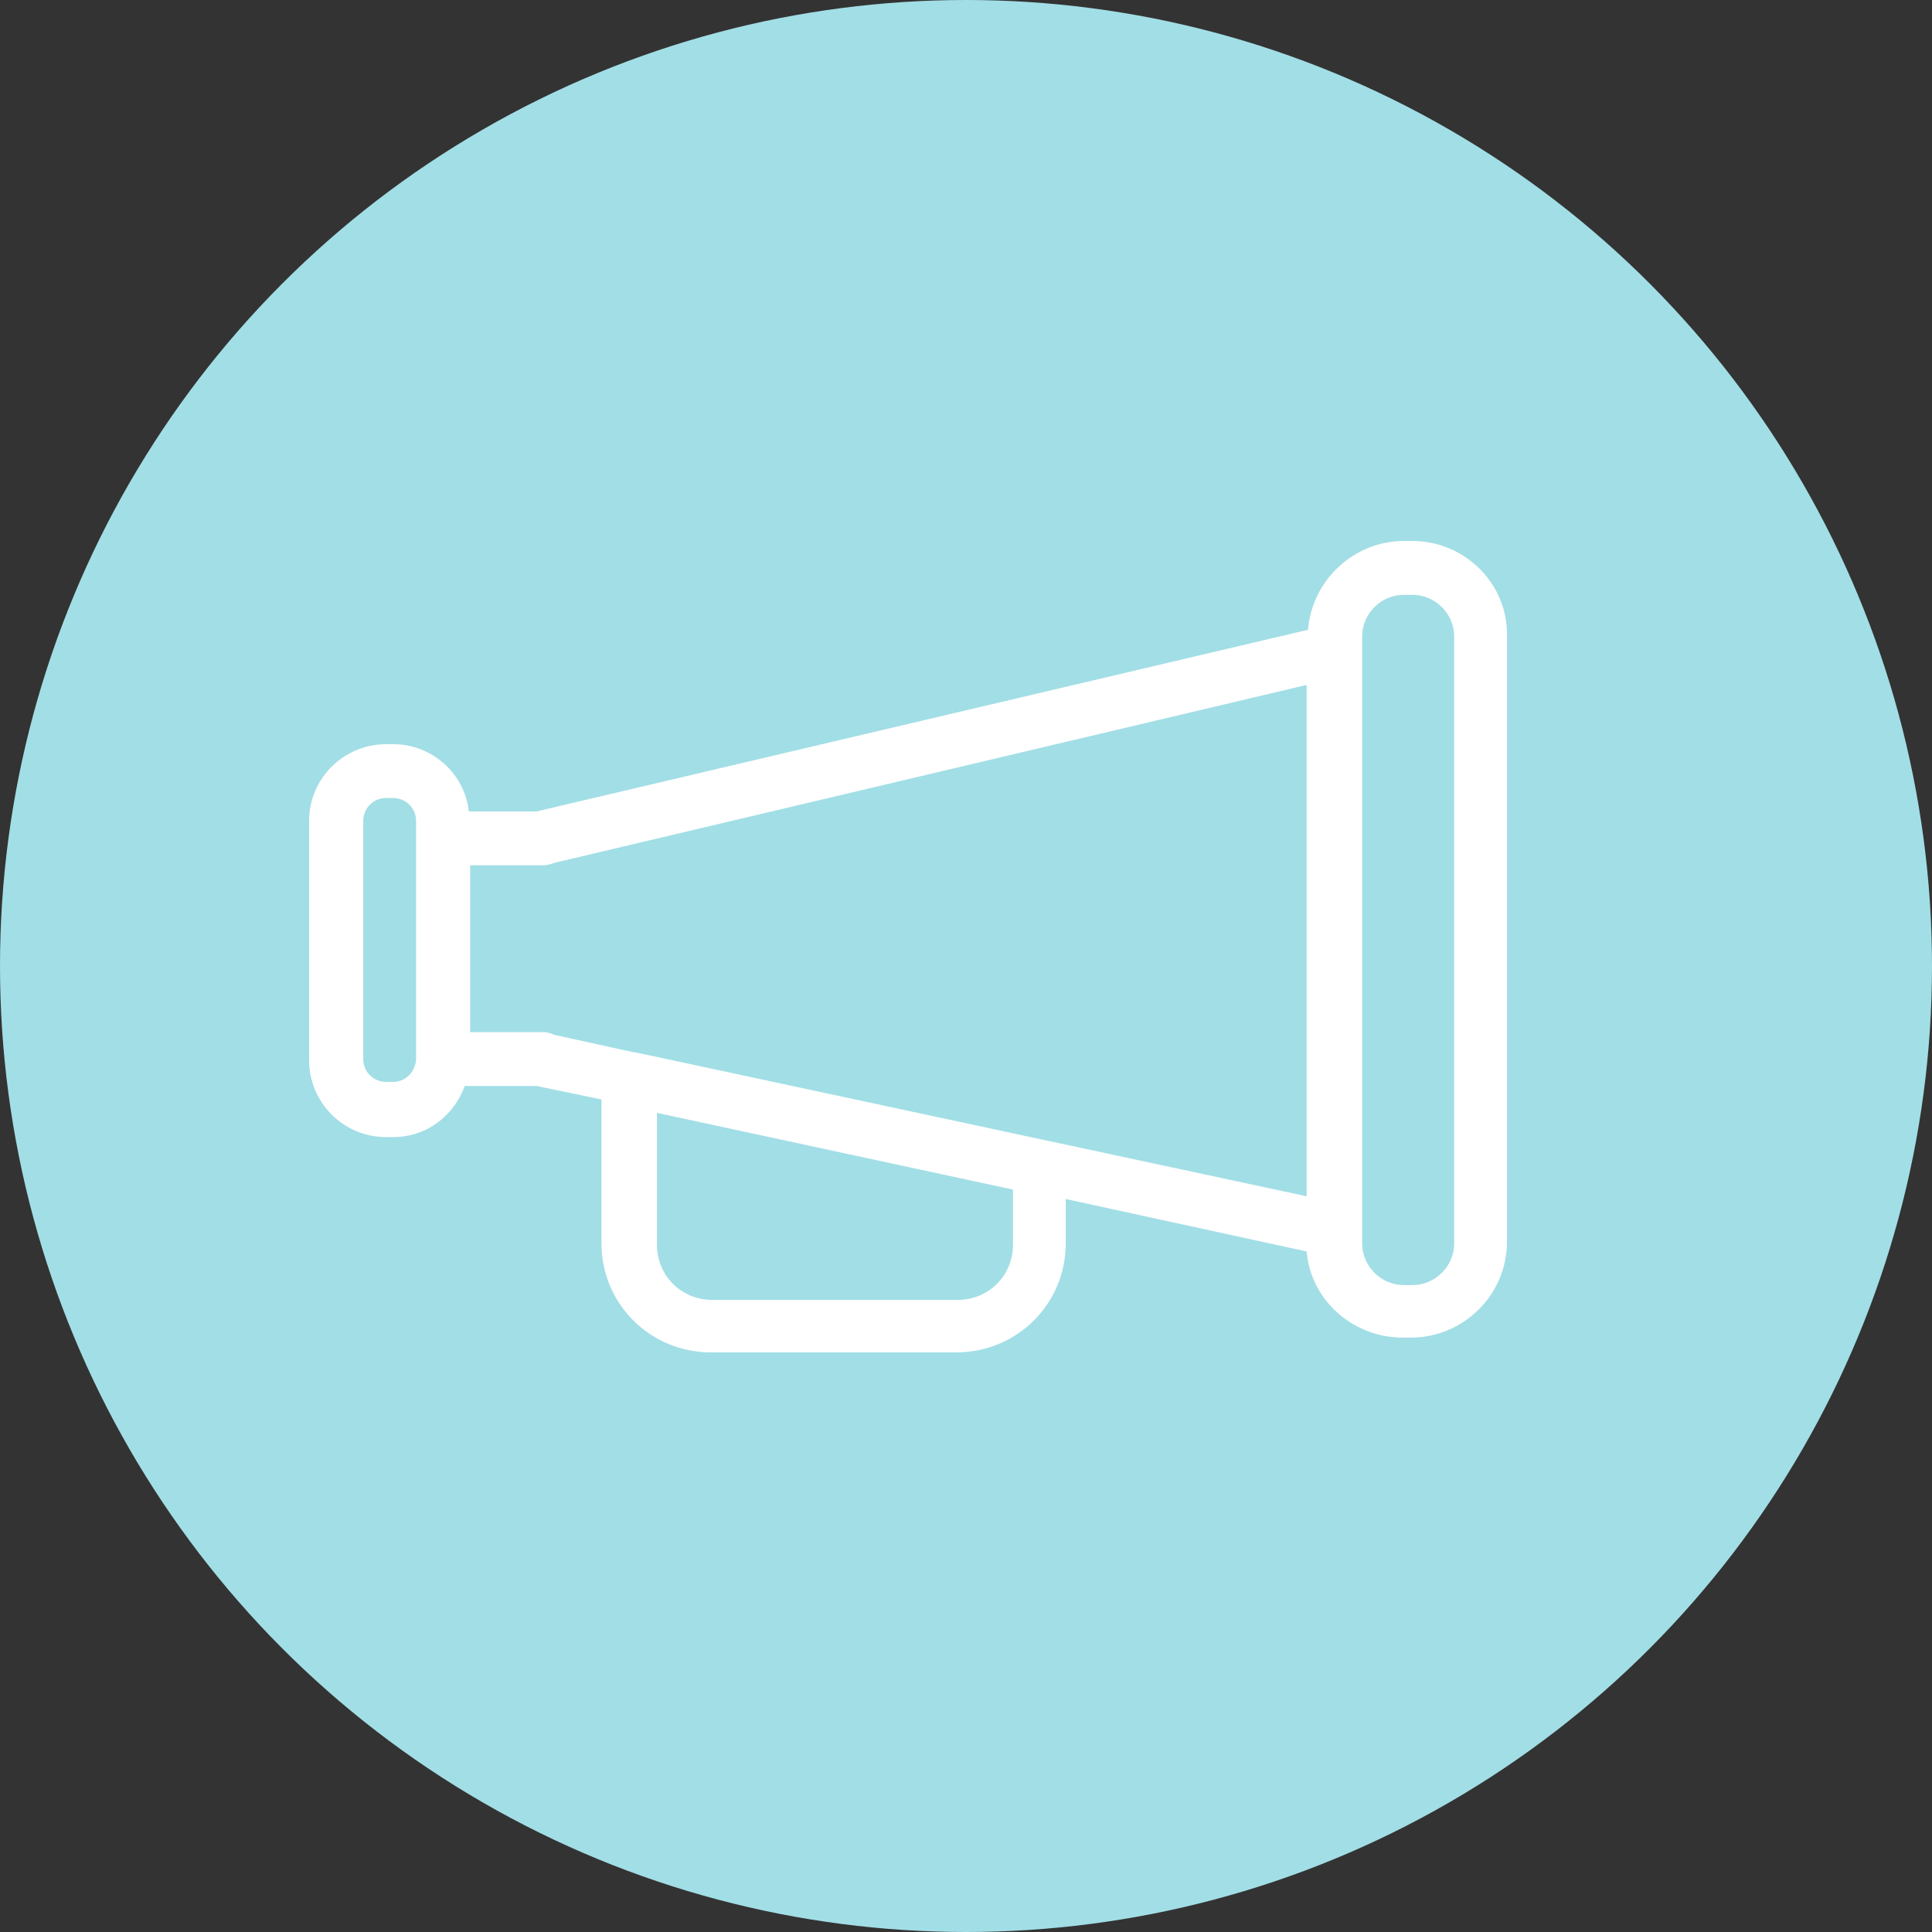
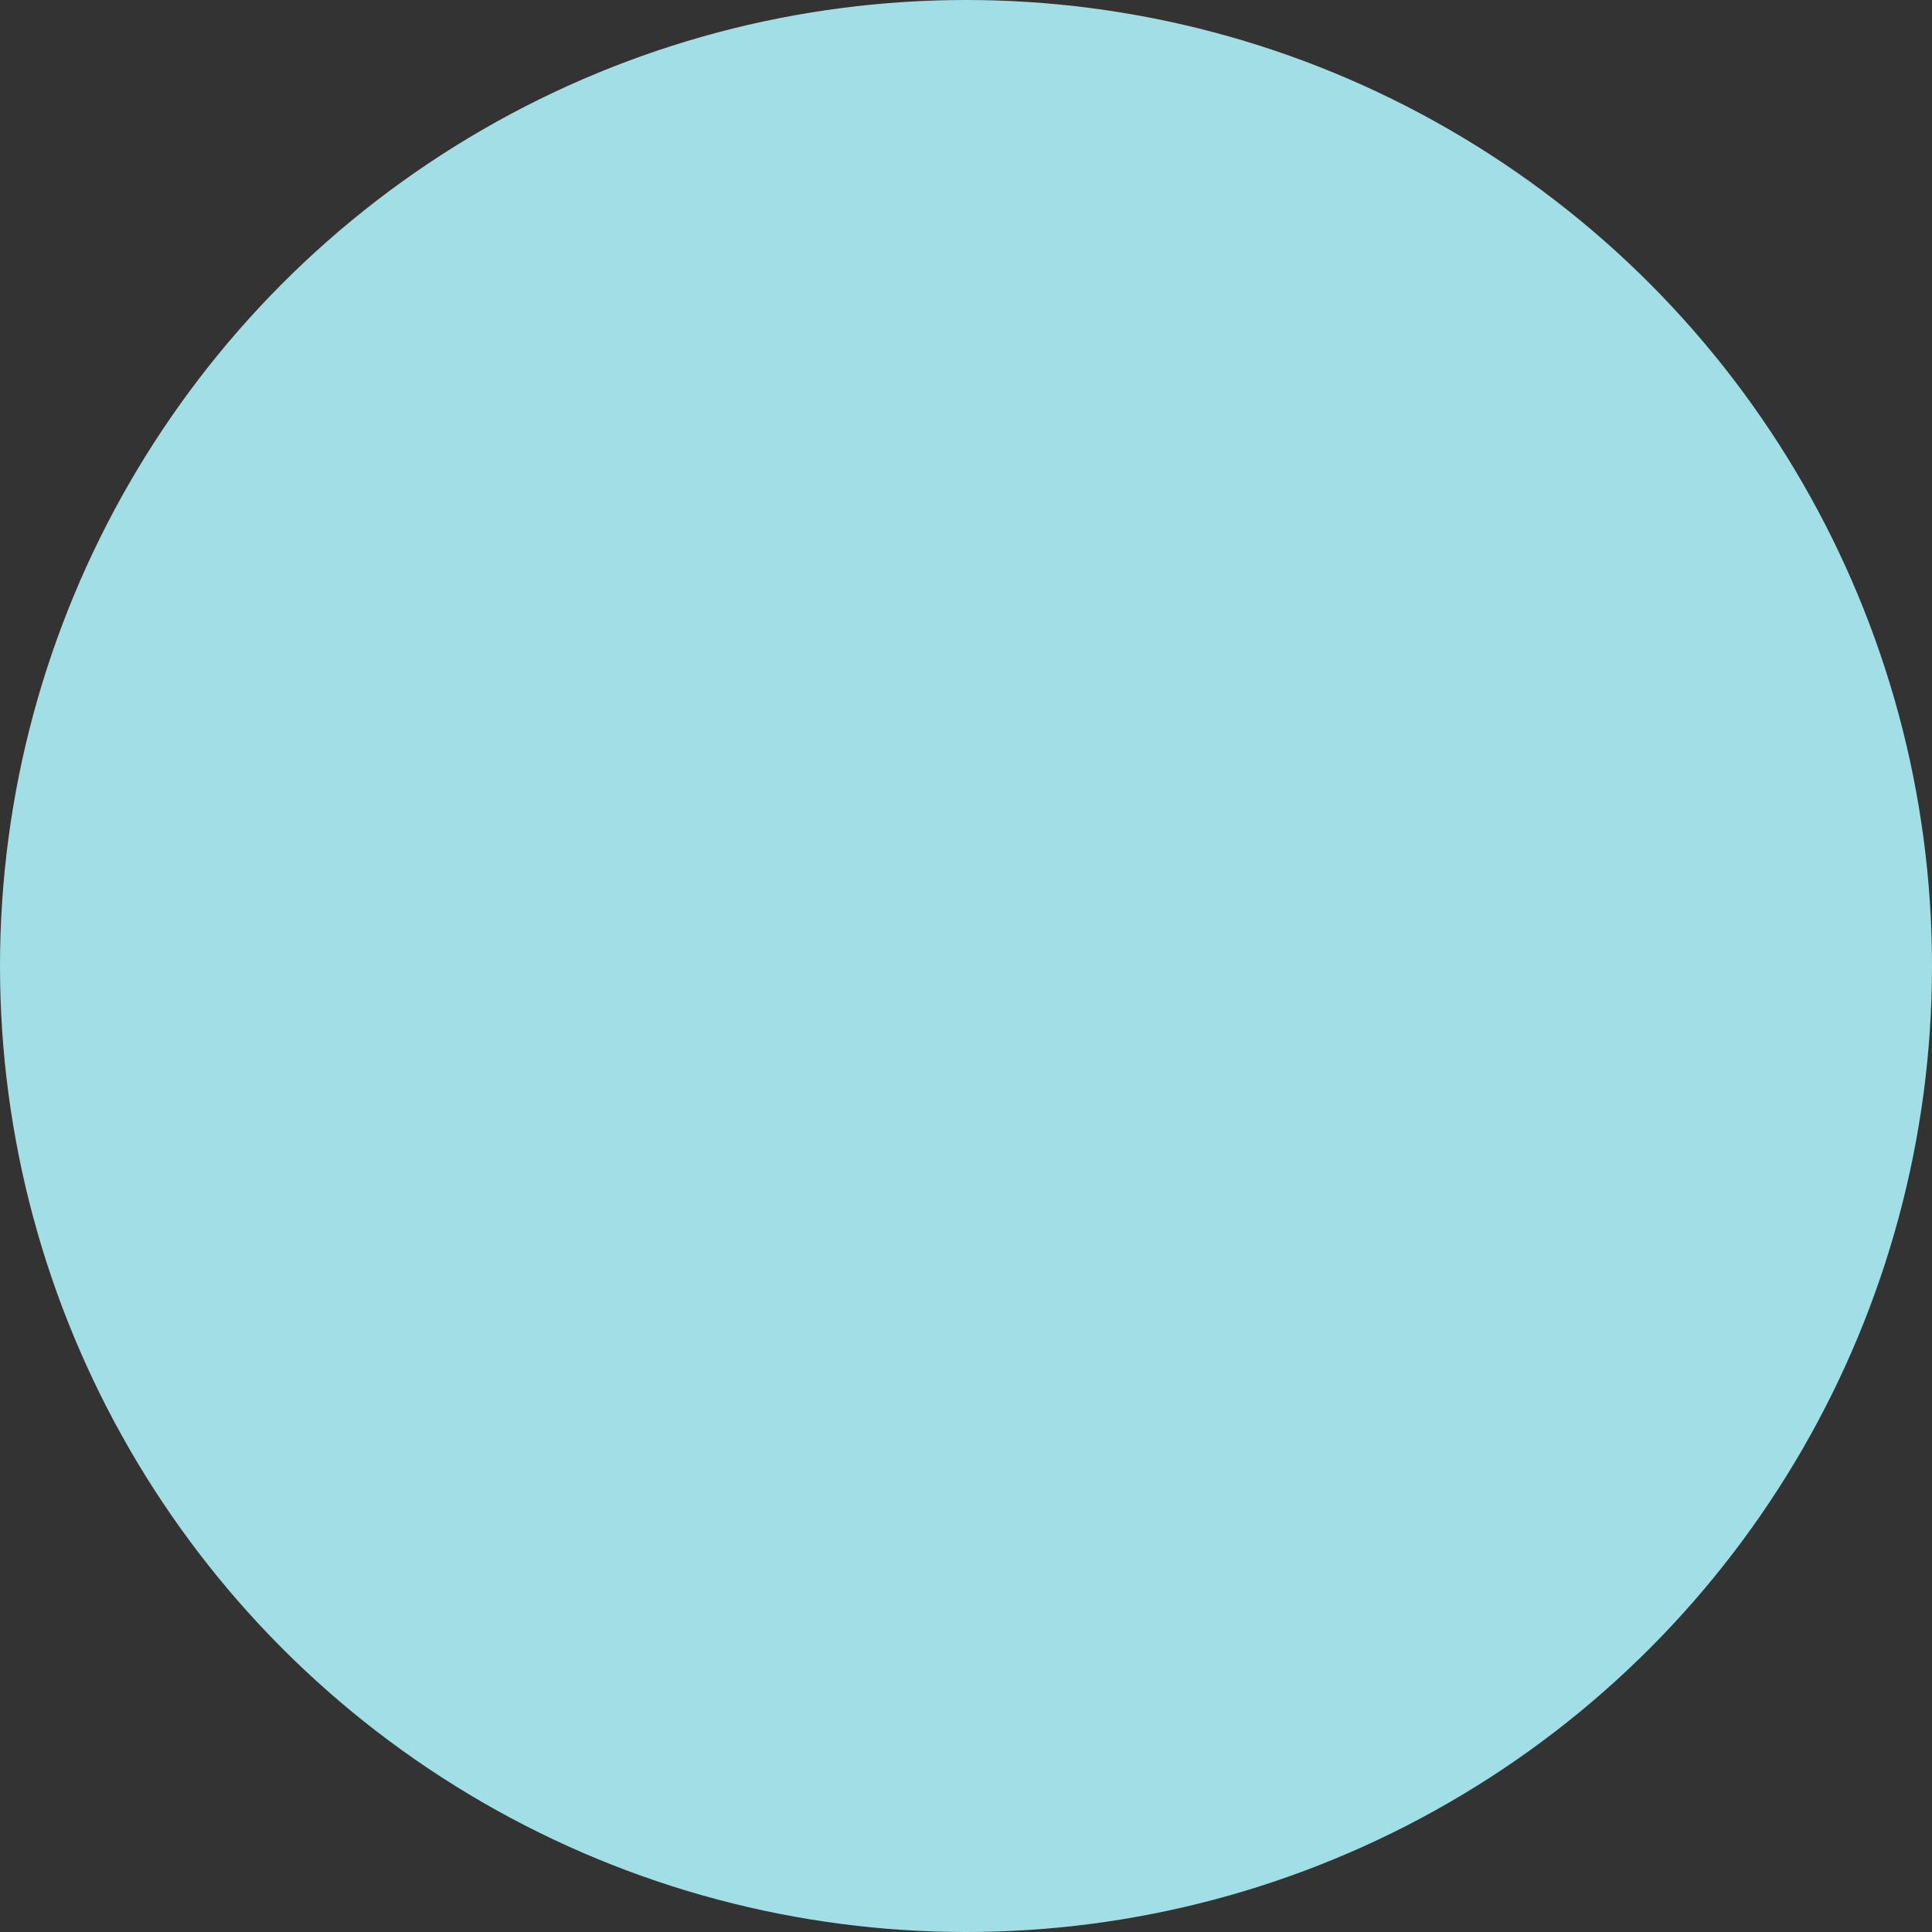
<svg xmlns="http://www.w3.org/2000/svg" width="50" height="50" viewBox="0 0 50 50" fill="none">
  <rect x="0" y="0" width="50" height="50" fill="#333333" stroke="none" />
  <circle cx="25" cy="25" r="25" fill="#A2DEE6" />
  <g clip-path="url(#clip0)">
-     <path d="M36.548 14H36.338C35.042 14 33.956 15.01 33.851 16.299L13.885 21H13.85H12.133C12.028 20.025 11.188 19.259 10.172 19.259H9.997C8.911 19.259 8 20.129 8 21.244V27.443C8 28.522 8.876 29.428 9.997 29.428H10.172C11.047 29.428 11.748 28.871 12.028 28.105H13.885L15.566 28.453V32.179C15.566 33.746 16.827 35 18.403 35H24.744C26.32 35 27.581 33.746 27.581 32.179V31.03L33.816 32.388C33.921 33.642 35.007 34.617 36.303 34.617H36.513C37.879 34.617 39 33.502 39 32.144V16.473C39.035 15.114 37.914 14 36.548 14ZM10.172 28H9.997C9.681 28 9.401 27.756 9.401 27.408V21.244C9.401 20.93 9.646 20.652 9.997 20.652H10.172C10.487 20.652 10.767 20.895 10.767 21.244V27.373V27.408V27.443C10.732 27.756 10.487 28 10.172 28ZM14.06 26.711H12.168V22.393H14.06C14.165 22.393 14.27 22.358 14.375 22.323L33.816 17.726V30.96L16.442 27.234H16.407L14.34 26.781C14.27 26.746 14.165 26.711 14.06 26.711ZM26.215 32.214C26.215 33.015 25.584 33.642 24.779 33.642H18.438C17.633 33.642 17.002 33.015 17.002 32.214V28.801L26.215 30.786V32.214ZM37.634 32.179C37.634 32.771 37.144 33.259 36.548 33.259H36.338C35.742 33.259 35.252 32.771 35.252 32.179V16.473C35.252 15.881 35.742 15.393 36.338 15.393H36.548C37.144 15.393 37.634 15.881 37.634 16.473V32.179Z" fill="white" />
+     <path d="M36.548 14H36.338C35.042 14 33.956 15.01 33.851 16.299L13.885 21H13.85H12.133C12.028 20.025 11.188 19.259 10.172 19.259H9.997C8.911 19.259 8 20.129 8 21.244V27.443C8 28.522 8.876 29.428 9.997 29.428H10.172C11.047 29.428 11.748 28.871 12.028 28.105H13.885L15.566 28.453V32.179C15.566 33.746 16.827 35 18.403 35H24.744C26.32 35 27.581 33.746 27.581 32.179V31.03L33.816 32.388C33.921 33.642 35.007 34.617 36.303 34.617H36.513C37.879 34.617 39 33.502 39 32.144V16.473C39.035 15.114 37.914 14 36.548 14ZM10.172 28H9.997C9.681 28 9.401 27.756 9.401 27.408V21.244C9.401 20.93 9.646 20.652 9.997 20.652H10.172C10.487 20.652 10.767 20.895 10.767 21.244V27.373V27.408V27.443C10.732 27.756 10.487 28 10.172 28ZM14.06 26.711H12.168V22.393H14.06C14.165 22.393 14.27 22.358 14.375 22.323L33.816 17.726V30.96L16.442 27.234H16.407L14.34 26.781C14.27 26.746 14.165 26.711 14.06 26.711ZM26.215 32.214C26.215 33.015 25.584 33.642 24.779 33.642H18.438C17.633 33.642 17.002 33.015 17.002 32.214V28.801L26.215 30.786V32.214ZM37.634 32.179C37.634 32.771 37.144 33.259 36.548 33.259H36.338C35.742 33.259 35.252 32.771 35.252 32.179C35.252 15.881 35.742 15.393 36.338 15.393H36.548C37.144 15.393 37.634 15.881 37.634 16.473V32.179Z" fill="white" />
  </g>
  <defs>
    <clipPath id="clip0">
-       <rect width="31" height="21" fill="white" transform="translate(8 14)" />
-     </clipPath>
+       </clipPath>
  </defs>
</svg>